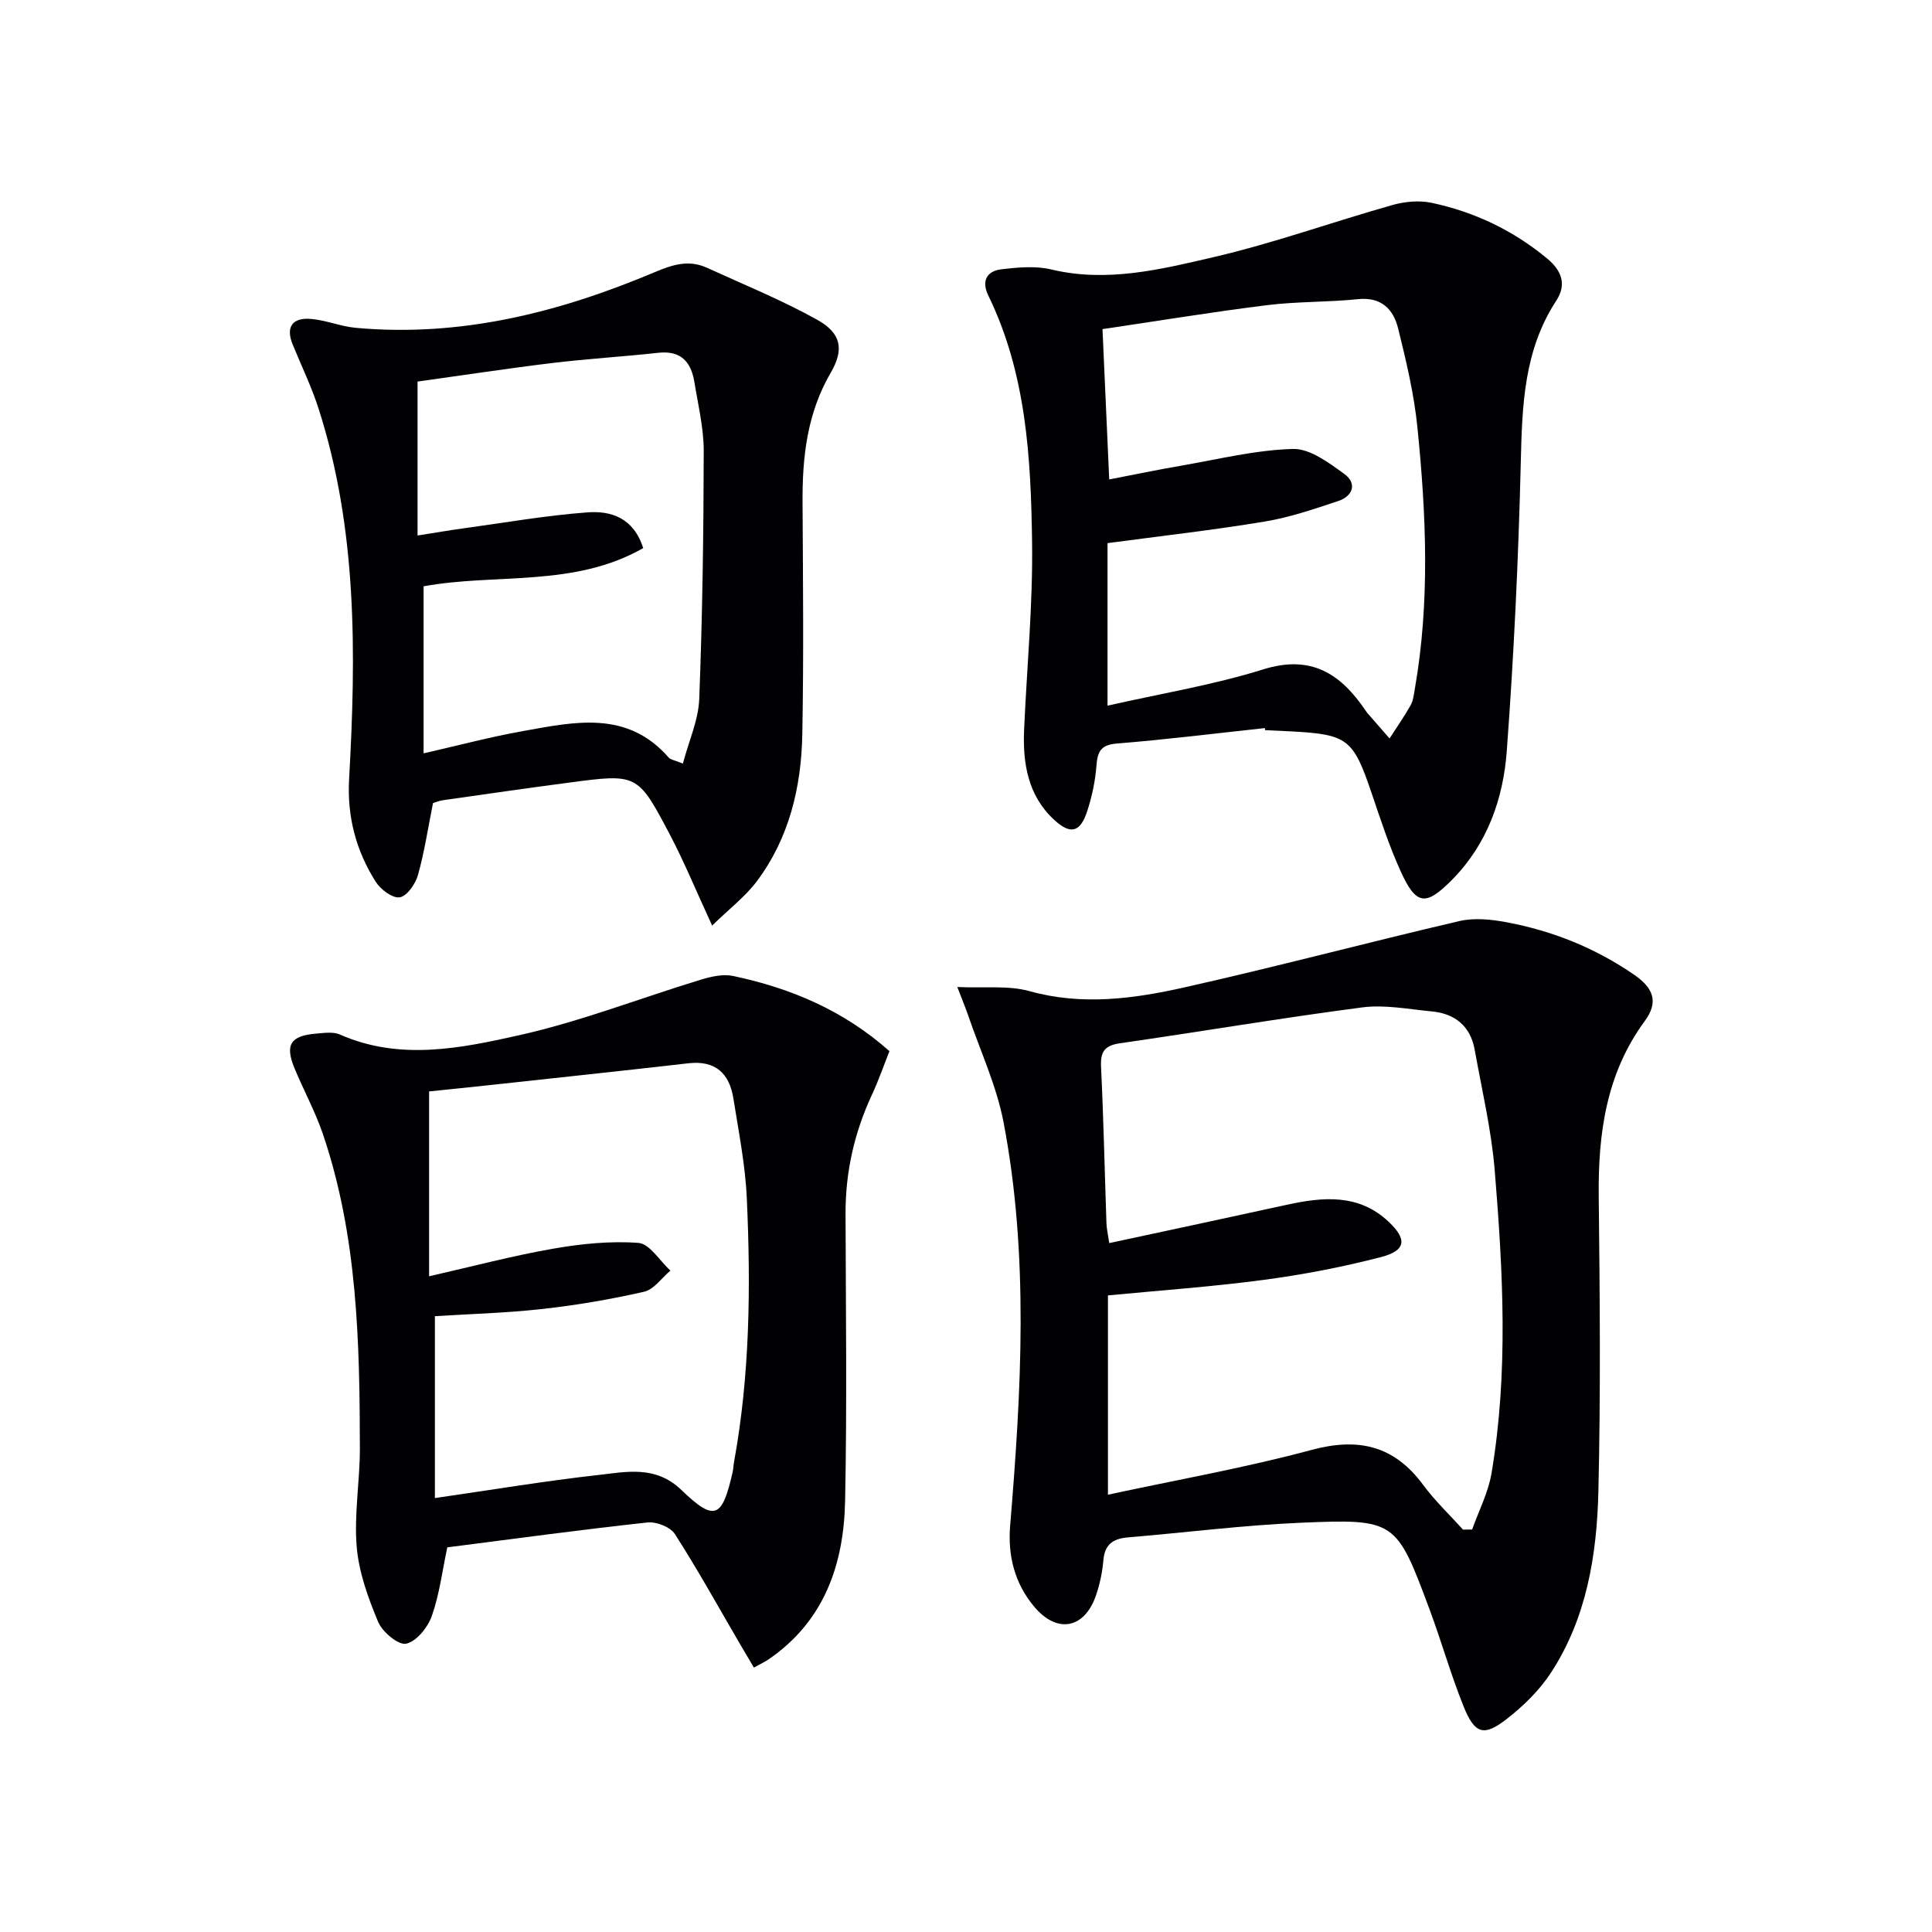
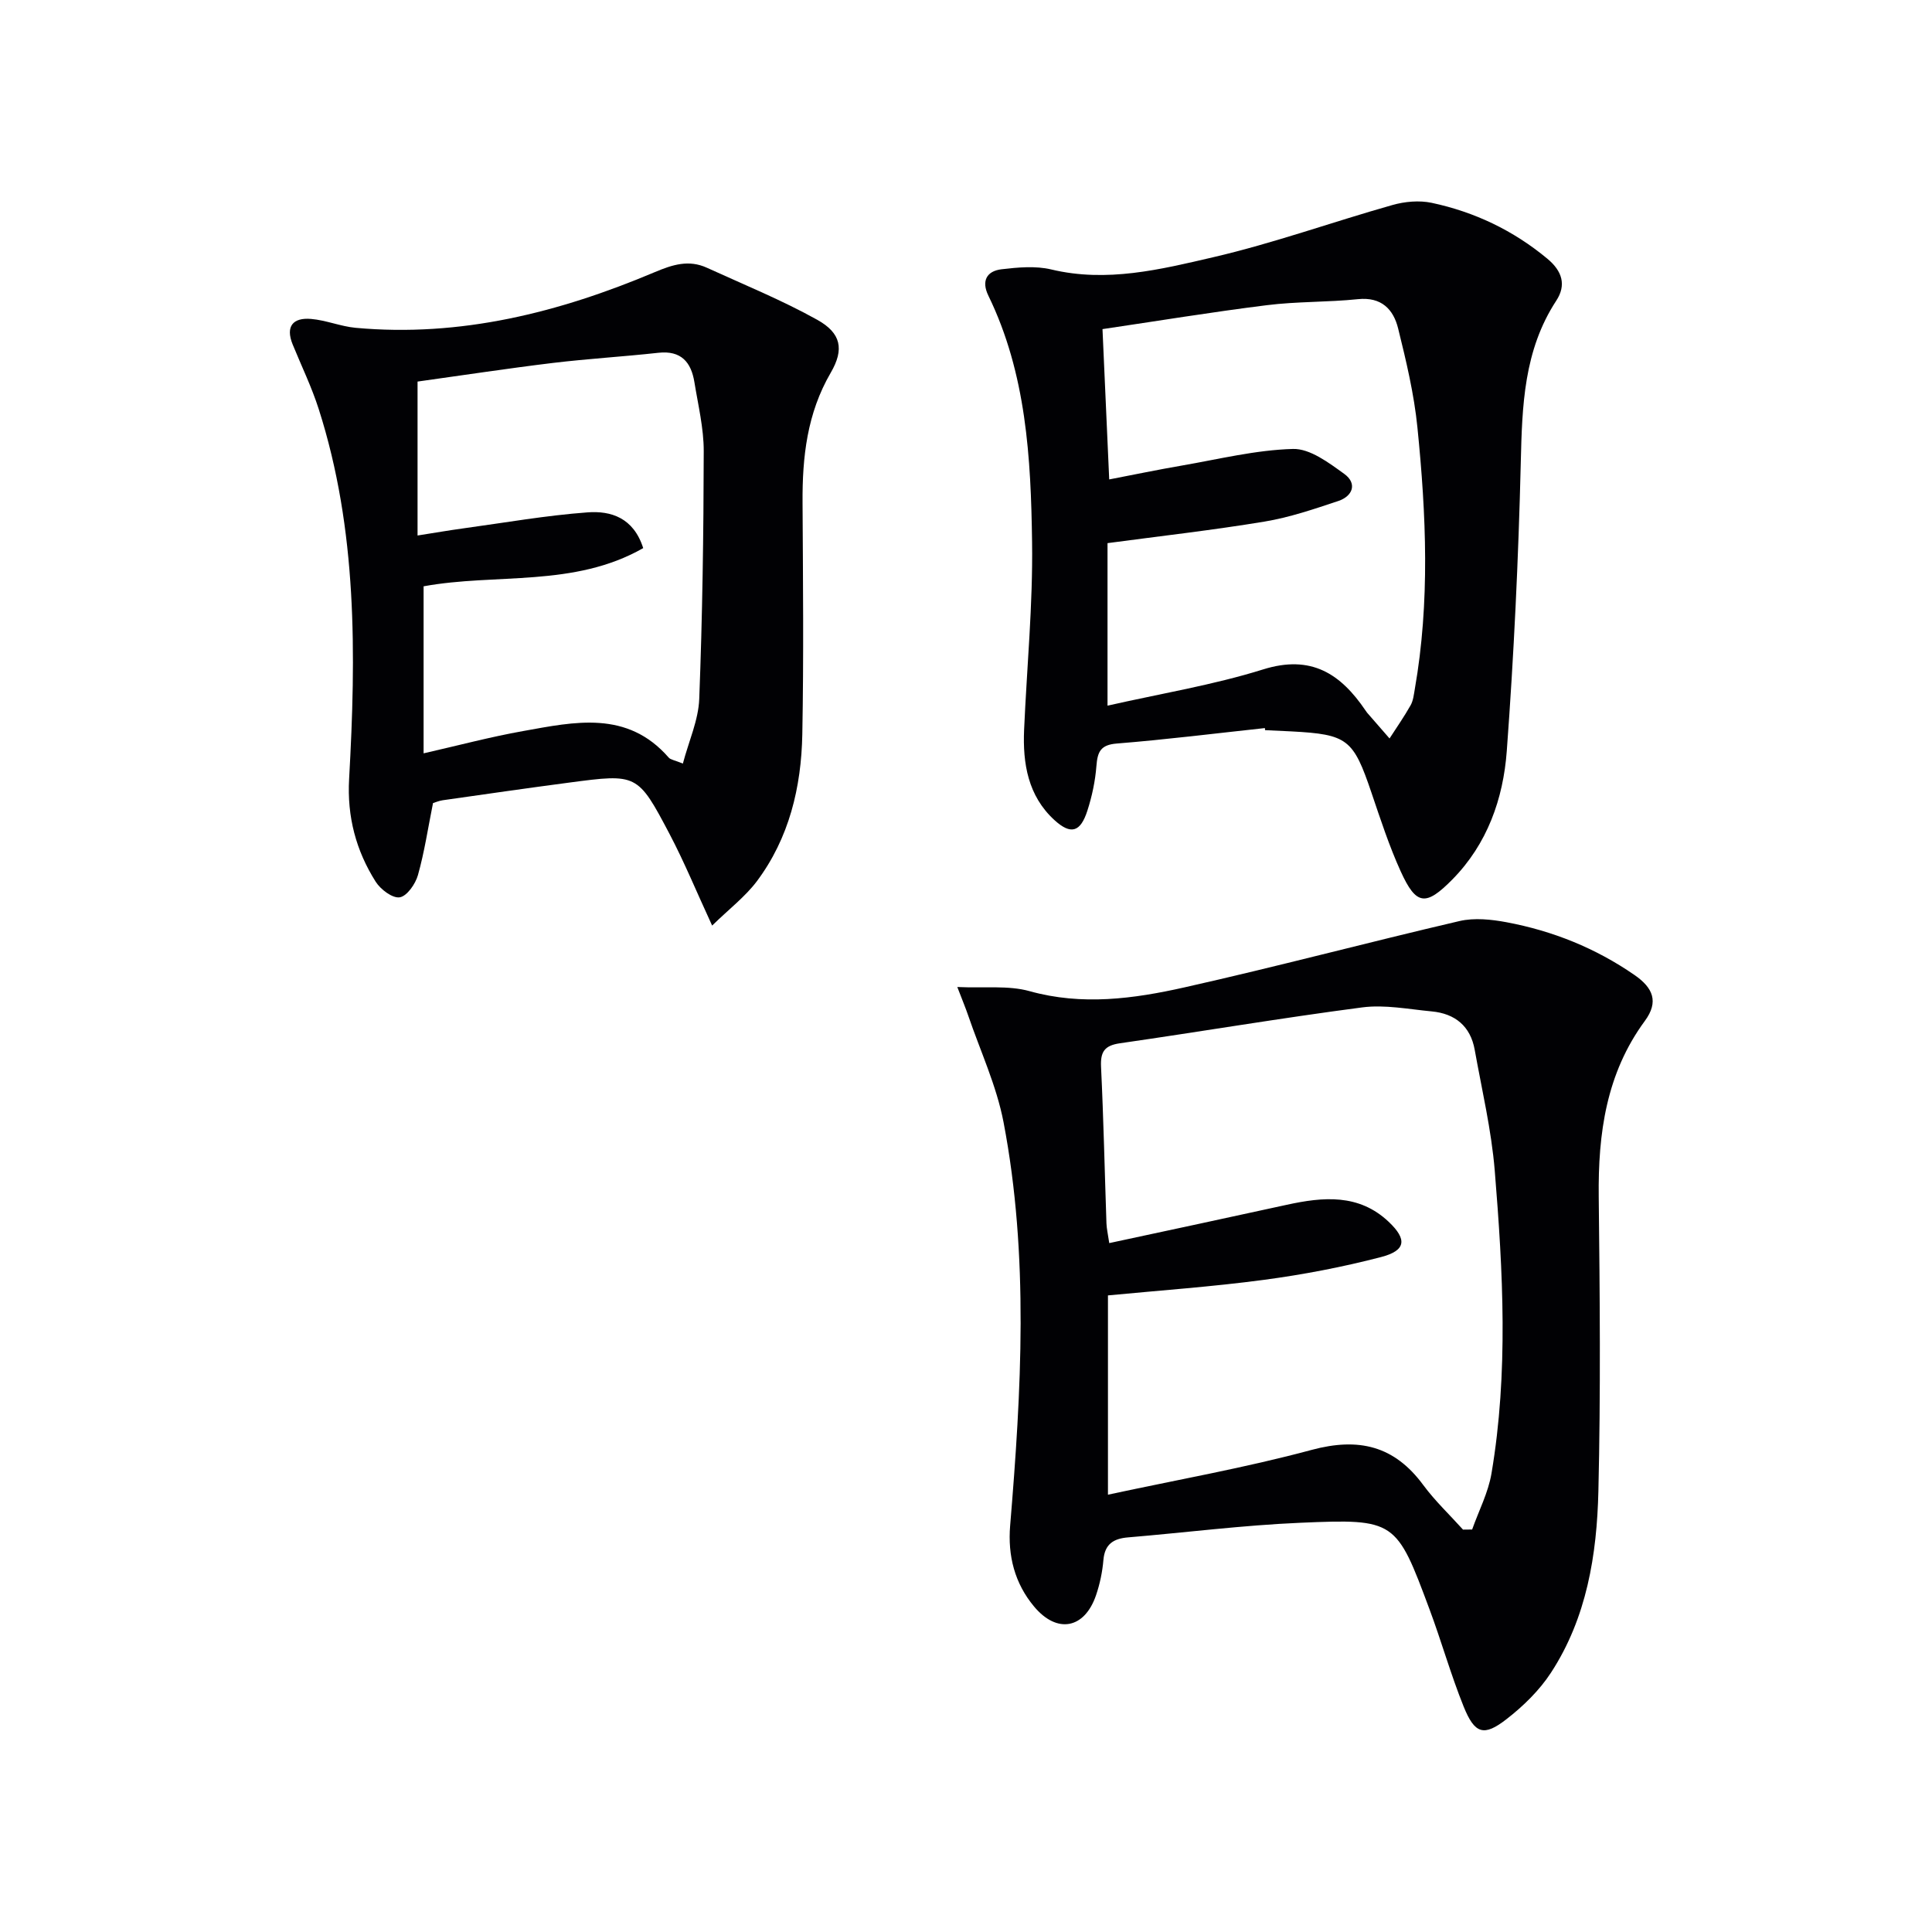
<svg xmlns="http://www.w3.org/2000/svg" enable-background="new 0 0 400 400" viewBox="0 0 400 400">
  <g fill="#010104">
    <path d="m198.2 204.35c5.64.26 10.57-.37 14.97.86 10.87 3.03 21.53 1.58 32.04-.78 19.06-4.27 37.95-9.31 56.98-13.74 3.07-.71 6.57-.34 9.73.25 9.55 1.79 18.42 5.35 26.48 10.92 3.85 2.66 5.07 5.54 2.15 9.51-8 10.87-9.7 23.31-9.55 36.39.23 20.32.41 40.65-.07 60.96-.31 13.17-2.41 26.23-9.81 37.58-2.39 3.67-5.73 6.93-9.21 9.63-4.7 3.66-6.59 3.07-8.88-2.61-2.66-6.6-4.59-13.5-7.08-20.17-6.85-18.39-7.05-18.72-26.67-17.88-11.93.51-23.82 2.03-35.73 3.03-3 .25-4.82 1.37-5.1 4.68-.21 2.46-.73 4.96-1.53 7.3-2.38 6.96-8.07 8.04-12.83 2.33-4-4.79-5.47-10.48-4.95-16.75 2.31-27.89 3.93-55.82-1.37-83.53-1.45-7.55-4.81-14.74-7.32-22.09-.53-1.55-1.16-3.05-2.25-5.89zm104.7 112.34c.63-.01 1.26-.01 1.89-.02 1.37-3.87 3.34-7.64 4.01-11.63 3.52-20.84 2.38-41.8.67-62.69-.69-8.39-2.66-16.69-4.15-25.01-.88-4.89-4.07-7.49-8.9-7.94-4.79-.45-9.7-1.44-14.38-.83-16.76 2.19-33.44 5.02-50.18 7.43-3.2.46-4.05 1.78-3.9 4.89.52 10.8.75 21.61 1.12 32.41.04 1.09.3 2.16.58 4.07 12.5-2.69 24.63-5.27 36.75-7.93 7.53-1.65 14.92-2.32 21.09 3.51 3.89 3.67 3.58 5.97-1.57 7.31-7.99 2.08-16.15 3.64-24.34 4.73-10.65 1.42-21.4 2.17-32.2 3.21v41.26c14.38-3.1 28.43-5.57 42.15-9.27 9.78-2.63 17.15-.87 23.16 7.31 2.44 3.29 5.46 6.14 8.2 9.19z" />
    <path d="m261.88 150.74c-10.22 1.1-20.42 2.38-30.66 3.2-3.4.27-3.99 1.75-4.22 4.66-.24 3.11-.91 6.26-1.87 9.24-1.43 4.44-3.4 5.07-6.82 1.95-5.46-4.99-6.59-11.69-6.28-18.72.57-12.95 1.83-25.9 1.65-38.83-.24-17.42-1.19-34.89-9.05-51.03-1.48-3.03-.36-5.09 2.72-5.46 3.4-.4 7.05-.74 10.31.04 11.48 2.75 22.57.01 33.46-2.52 12.55-2.91 24.74-7.31 37.16-10.82 2.56-.73 5.55-1 8.12-.46 8.89 1.89 16.91 5.71 23.97 11.58 3.09 2.57 3.95 5.45 1.84 8.68-6.73 10.29-7.07 21.76-7.35 33.54-.48 19.92-1.43 39.85-2.9 59.72-.73 9.86-4.03 19.24-11.27 26.58-5.51 5.59-7.48 5.37-10.69-1.68-2.39-5.26-4.19-10.8-6.05-16.28-3.77-11.12-4.93-12.08-16.55-12.7-1.83-.1-3.65-.18-5.48-.26 0-.17-.02-.3-.04-.43zm-32.23-51.48c5.05-.97 10.02-2.01 15.03-2.87 7.65-1.32 15.31-3.23 23.01-3.44 3.52-.1 7.43 2.86 10.63 5.17 2.7 1.95 1.8 4.59-1.25 5.61-5.01 1.67-10.08 3.4-15.27 4.26-10.75 1.78-21.59 3-32.5 4.46v33.65c10.97-2.49 21.82-4.26 32.2-7.5 9.99-3.13 16.08.91 21.24 8.53.09.14.18.28.29.41 1.55 1.79 3.11 3.57 4.66 5.35 1.47-2.28 3.03-4.51 4.36-6.87.55-.97.67-2.22.87-3.36 3.16-18.03 2.36-36.13.54-54.18-.69-6.89-2.32-13.72-3.99-20.47-.98-3.98-3.47-6.58-8.33-6.07-6.27.65-12.64.46-18.89 1.25-11.47 1.43-22.87 3.31-33.99 4.95.47 10.67.91 20.58 1.39 31.12z" />
-     <path d="m92.61 320.36c-1.05 4.93-1.63 9.75-3.21 14.22-.84 2.36-3.18 5.28-5.32 5.73-1.61.34-4.92-2.43-5.79-4.52-2.08-4.96-4-10.27-4.44-15.56-.56-6.74.67-13.6.66-20.41-.04-21.95-.49-43.89-7.64-64.98-1.59-4.69-4-9.09-5.9-13.68-2.01-4.85-.83-6.72 4.46-7.16 1.65-.14 3.54-.43 4.95.19 12.4 5.47 25.02 2.85 37.2.12 12.7-2.85 24.96-7.65 37.46-11.46 2.14-.65 4.62-1.23 6.73-.79 11.84 2.51 22.79 7.05 32.38 15.57-1.18 2.97-2.25 6.07-3.63 9.04-3.64 7.81-5.48 15.97-5.46 24.6.06 19.82.31 39.65-.09 59.46-.26 13.12-4.28 24.87-15.78 32.78-.81.56-1.73.98-3.1 1.75-1.01-1.71-1.98-3.34-2.94-4.98-4.43-7.59-8.68-15.28-13.42-22.67-.94-1.46-3.84-2.6-5.67-2.4-13.85 1.5-27.65 3.39-41.45 5.15zm-2.57-47.86v37.66c11.85-1.71 22.77-3.54 33.75-4.77 5.9-.66 11.93-2.06 17.29 3.1 6.88 6.62 8.45 5.85 10.61-3.74.15-.65.15-1.32.27-1.98 3.31-18.1 3.49-36.37 2.66-54.65-.31-6.92-1.69-13.81-2.78-20.69-.82-5.17-3.69-7.93-9.32-7.29-13.68 1.57-27.37 3.02-41.05 4.51-4.5.49-9 .94-12.63 1.32v38.27c9.15-2.08 17.32-4.25 25.61-5.7 5.83-1.02 11.88-1.65 17.74-1.21 2.33.18 4.41 3.73 6.61 5.74-1.8 1.51-3.4 3.9-5.45 4.37-6.93 1.58-13.97 2.78-21.04 3.57-7.54.84-15.16 1.04-22.27 1.49z" />
    <path d="m147.44 191.63c-3.26-7.05-5.76-13.16-8.82-18.97-6.6-12.52-6.72-12.49-20.79-10.63-8.73 1.15-17.44 2.41-26.15 3.65-.79.11-1.54.44-2.03.59-1.05 5.23-1.78 10.16-3.12 14.91-.52 1.84-2.27 4.36-3.77 4.6-1.49.24-3.97-1.63-4.98-3.23-4.07-6.44-5.94-13.46-5.5-21.27 1.44-25.8 1.72-51.55-6.29-76.58-1.46-4.57-3.58-8.93-5.4-13.39-1.53-3.77.09-5.59 3.8-5.28 3.11.26 6.13 1.55 9.23 1.84 21.7 1.99 42.14-3.17 61.9-11.51 3.74-1.58 7.09-2.64 10.85-.92 7.66 3.5 15.51 6.69 22.85 10.78 4.91 2.74 5.61 6.08 2.78 10.94-4.91 8.42-5.9 17.47-5.84 26.9.09 15.99.25 31.99-.05 47.98-.21 10.96-2.72 21.48-9.43 30.44-2.42 3.2-5.74 5.73-9.24 9.15zm-6.06-33.54c1.23-4.65 3.22-8.98 3.39-13.38.66-17.09.9-34.19.93-51.29.01-4.76-1.16-9.54-1.93-14.29-.67-4.14-2.75-6.61-7.46-6.09-7.26.8-14.57 1.23-21.82 2.1-9.35 1.13-18.67 2.56-28.04 3.86v31.87c3.4-.53 6.48-1.07 9.57-1.49 8.54-1.17 17.05-2.67 25.63-3.3 4.81-.36 9.51 1.09 11.52 7.4-14.35 8.19-30.51 5.16-45.47 7.91v34.58c7.1-1.61 13.79-3.4 20.59-4.61 10.66-1.91 21.56-4.38 30.16 5.49.38.44 1.18.52 2.93 1.24z" />
  </g>
</svg>